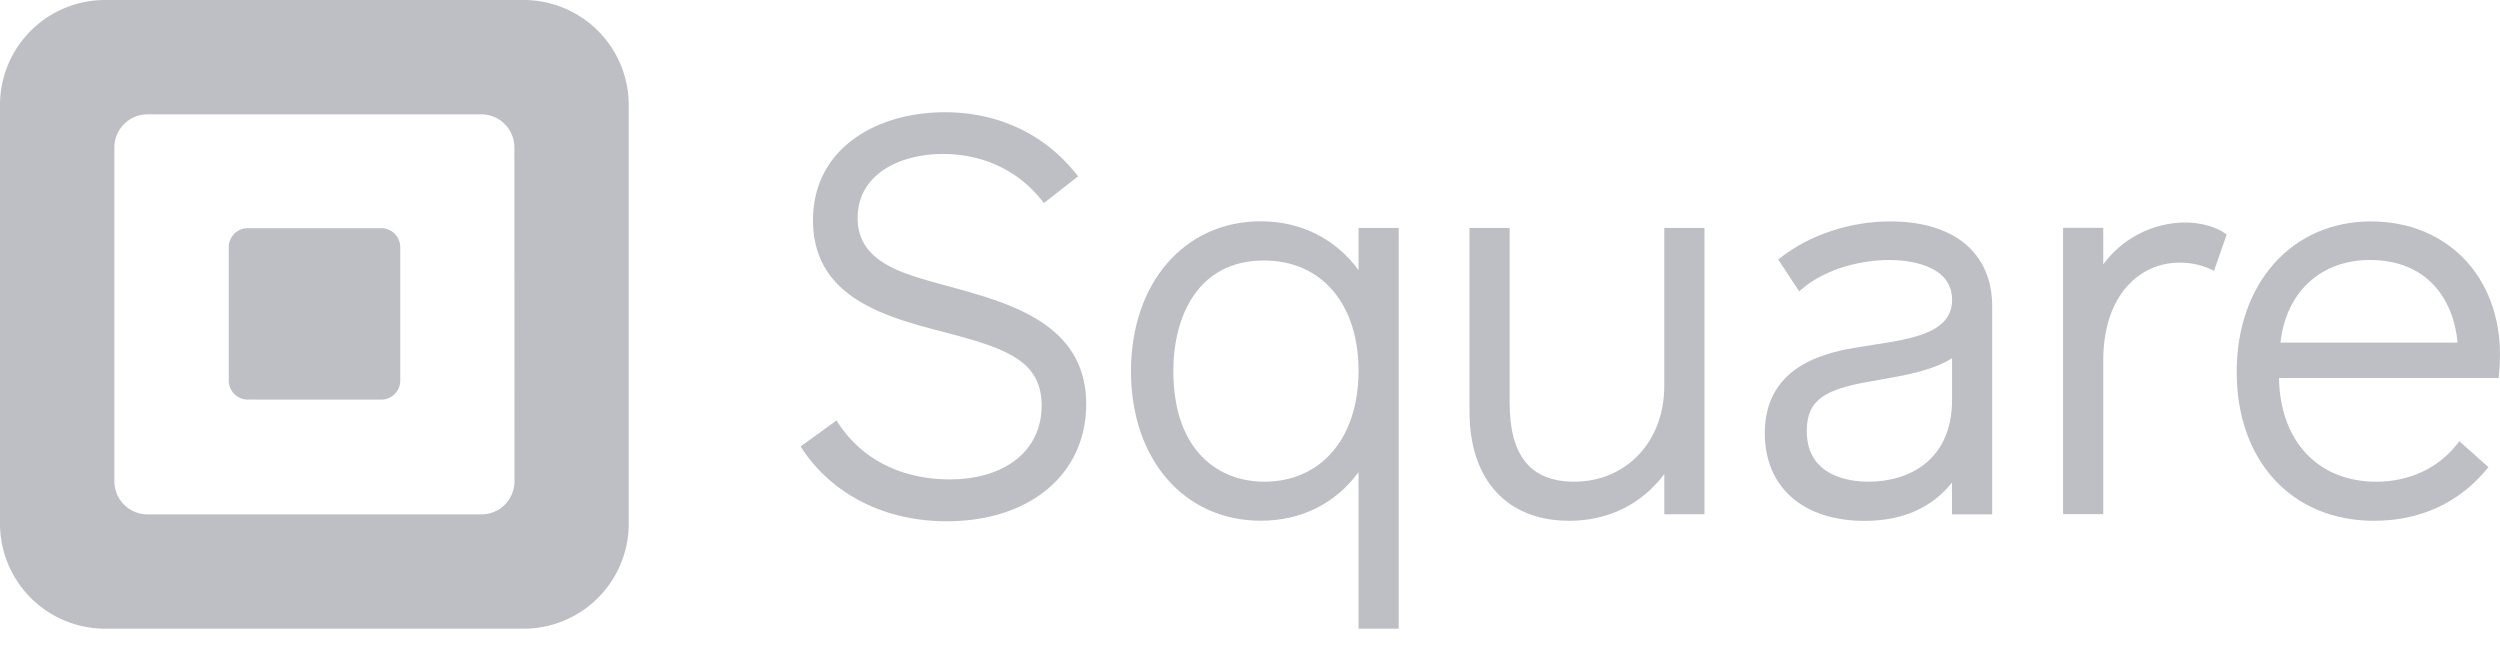
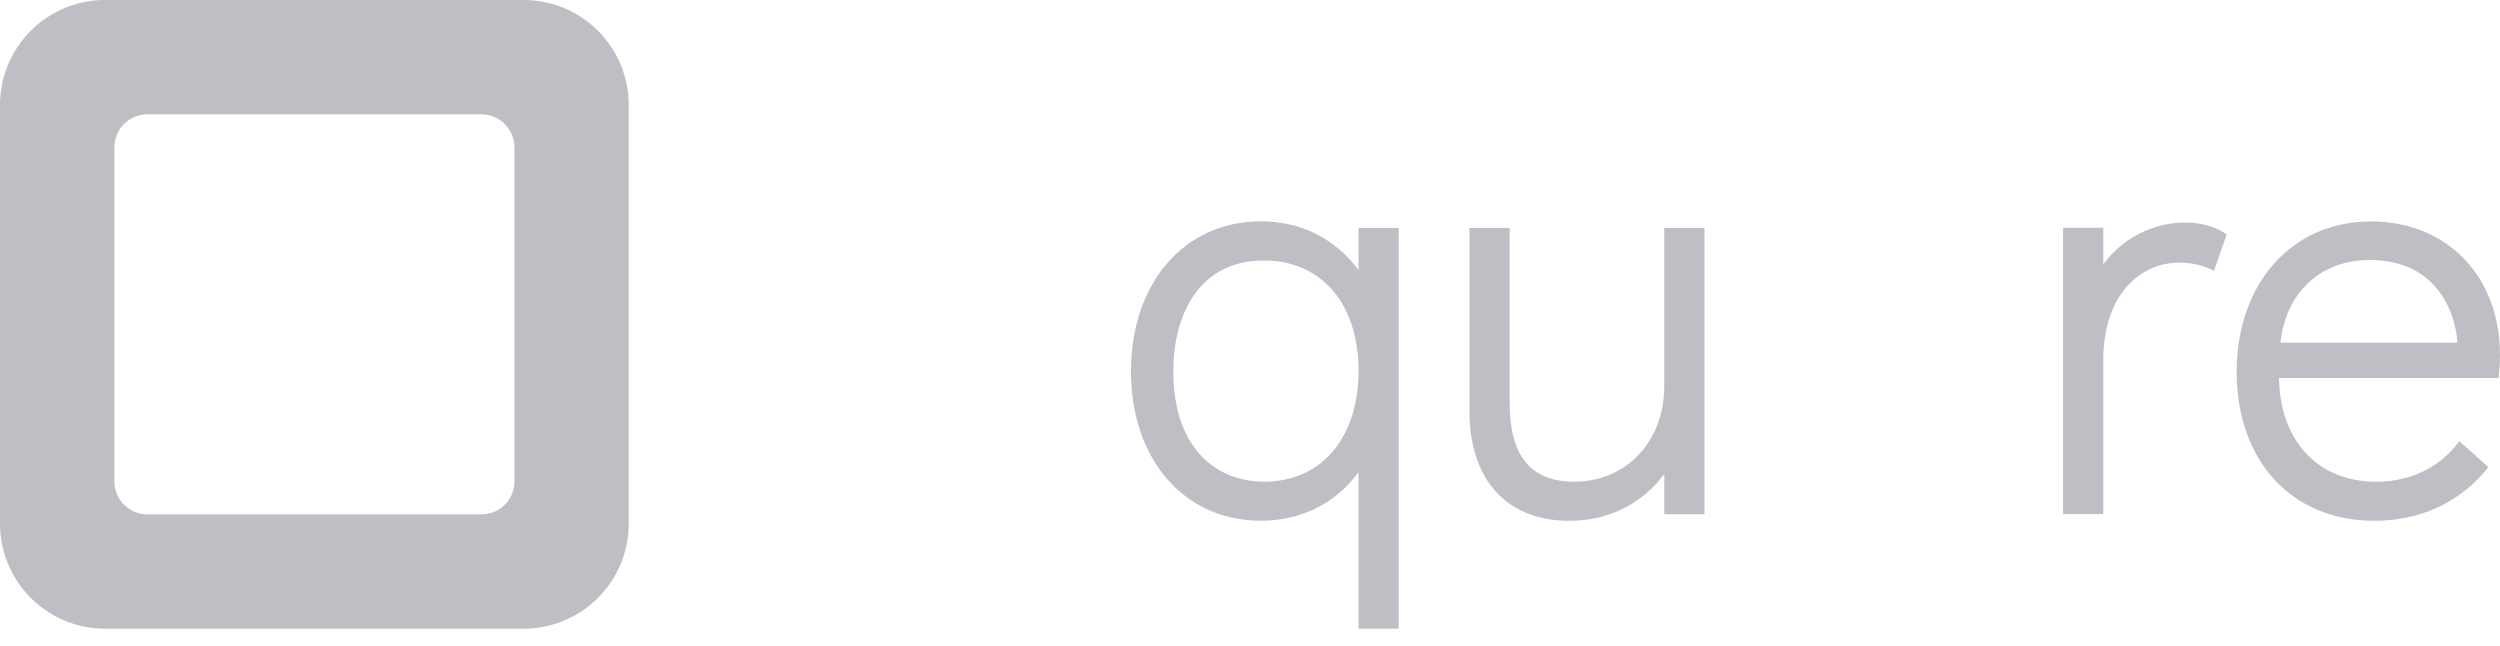
<svg xmlns="http://www.w3.org/2000/svg" width="120" height="31" viewBox="0 0 120 31" fill="none">
  <path fill-rule="evenodd" clip-rule="evenodd" d="M5.042 0h20.093a5.043 5.043 0 0 1 5.044 5.042v20.091a5.044 5.044 0 0 1-5.044 5.044H5.042A5.044 5.044 0 0 1 0 25.133V5.043A5.042 5.042 0 0 1 5.042 0Zm18.062 24.691a1.59 1.59 0 0 0 1.591-1.591l-.004-16.02A1.59 1.59 0 0 0 23.1 5.488H7.08A1.592 1.592 0 0 0 5.49 7.08V23.1c0 .878.713 1.591 1.592 1.591h16.023Z" fill="#252A3A" fill-opacity=".3" />
-   <path d="M11.887 19.18a.914.914 0 0 1-.907-.913V11.87a.913.913 0 0 1 .914-.918h6.404a.915.915 0 0 1 .914.918v6.394a.915.915 0 0 1-.914.918l-6.411-.003Zm33.648-5.436c-.934-.255-1.819-.495-2.505-.801-1.271-.568-1.863-1.356-1.863-2.478 0-2.12 2.05-3.074 4.09-3.074 1.94 0 3.635.802 4.773 2.257l.077.1 1.64-1.283-.08-.1c-1.512-1.923-3.752-2.977-6.31-2.977-1.702 0-3.263.46-4.392 1.296-1.27.93-1.941 2.278-1.941 3.887 0 3.74 3.522 4.653 6.354 5.386 2.865.756 4.62 1.33 4.62 3.514 0 2.151-1.739 3.54-4.43 3.54-1.33 0-3.795-.352-5.344-2.718l-.071-.112-1.725 1.25.067.1c1.464 2.217 3.991 3.49 6.942 3.49 4.007 0 6.7-2.263 6.7-5.627 0-3.851-3.662-4.848-6.602-5.65Z" fill="#252A3A" fill-opacity=".3" />
  <path fill-rule="evenodd" clip-rule="evenodd" d="M65.21 12.967v-2.025h1.928v19.233H65.21V22.66c-1.101 1.51-2.753 2.335-4.694 2.335-3.667 0-6.229-2.936-6.229-7.174 0-4.239 2.568-7.198 6.229-7.198 1.928 0 3.58.83 4.694 2.343Zm-8.89 4.831c0 3.924 2.247 5.322 4.35 5.322l.005.002c2.754 0 4.535-2.108 4.535-5.324 0-3.215-1.784-5.294-4.54-5.294-3.207 0-4.35 2.735-4.35 5.294Z" fill="#252A3A" fill-opacity=".3" />
  <path d="M79.885 10.941v7.592c0 2.657-1.82 4.587-4.326 4.587-2.082 0-3.096-1.236-3.096-3.776v-8.403h-1.928v8.797c0 3.294 1.79 5.26 4.79 5.26 1.867 0 3.472-.792 4.561-2.24v1.927h1.929V10.941h-1.93Z" fill="#252A3A" fill-opacity=".3" />
-   <path fill-rule="evenodd" clip-rule="evenodd" d="M85.446 12.385c1.422-1.117 3.351-1.757 5.291-1.757 3.065 0 4.893 1.524 4.888 4.08v9.98h-1.93v-1.524c-.974 1.22-2.382 1.838-4.195 1.838-2.953 0-4.79-1.615-4.79-4.213 0-3.377 3.184-3.907 4.54-4.133.22-.036.45-.072.677-.107l.009-.001c1.852-.285 3.765-.58 3.765-2.151 0-1.779-2.31-1.917-3.016-1.917-1.25 0-3.014.37-4.213 1.41l-.11.095-1.007-1.528.091-.072Zm1.278 8.296c0 2.202 2.073 2.44 2.965 2.44h.002c1.938 0 4.013-1.033 4.008-3.938v-1.988c-.94.594-2.279.826-3.473 1.033l-.02.004-.599.106c-1.912.355-2.883.811-2.883 2.343Z" fill="#252A3A" fill-opacity=".3" />
  <path d="M106.796 11.2c-.458-.326-1.18-.52-1.933-.52a4.924 4.924 0 0 0-3.907 2.013v-1.757h-1.929v13.742h1.929v-7.35c0-3.259 1.831-4.719 3.645-4.719a3.564 3.564 0 0 1 1.539.327l.13.069.611-1.749-.085-.055Z" fill="#252A3A" fill-opacity=".3" />
  <path fill-rule="evenodd" clip-rule="evenodd" d="M107.361 17.85c0-4.251 2.652-7.222 6.442-7.222 3.652 0 6.204 2.637 6.197 6.419-.001.329-.02.657-.054.984l-.012.113h-10.542c.048 3.026 1.87 4.978 4.665 4.978 1.602 0 2.989-.652 3.908-1.836l.083-.109 1.397 1.245-.078.093c-.928 1.132-2.621 2.482-5.417 2.482-3.939 0-6.589-2.87-6.589-7.146Zm6.39-5.371c-2.356 0-4.027 1.55-4.287 3.965h8.498c-.167-1.942-1.353-3.965-4.211-3.965Z" fill="#252A3A" fill-opacity=".3" />
</svg>